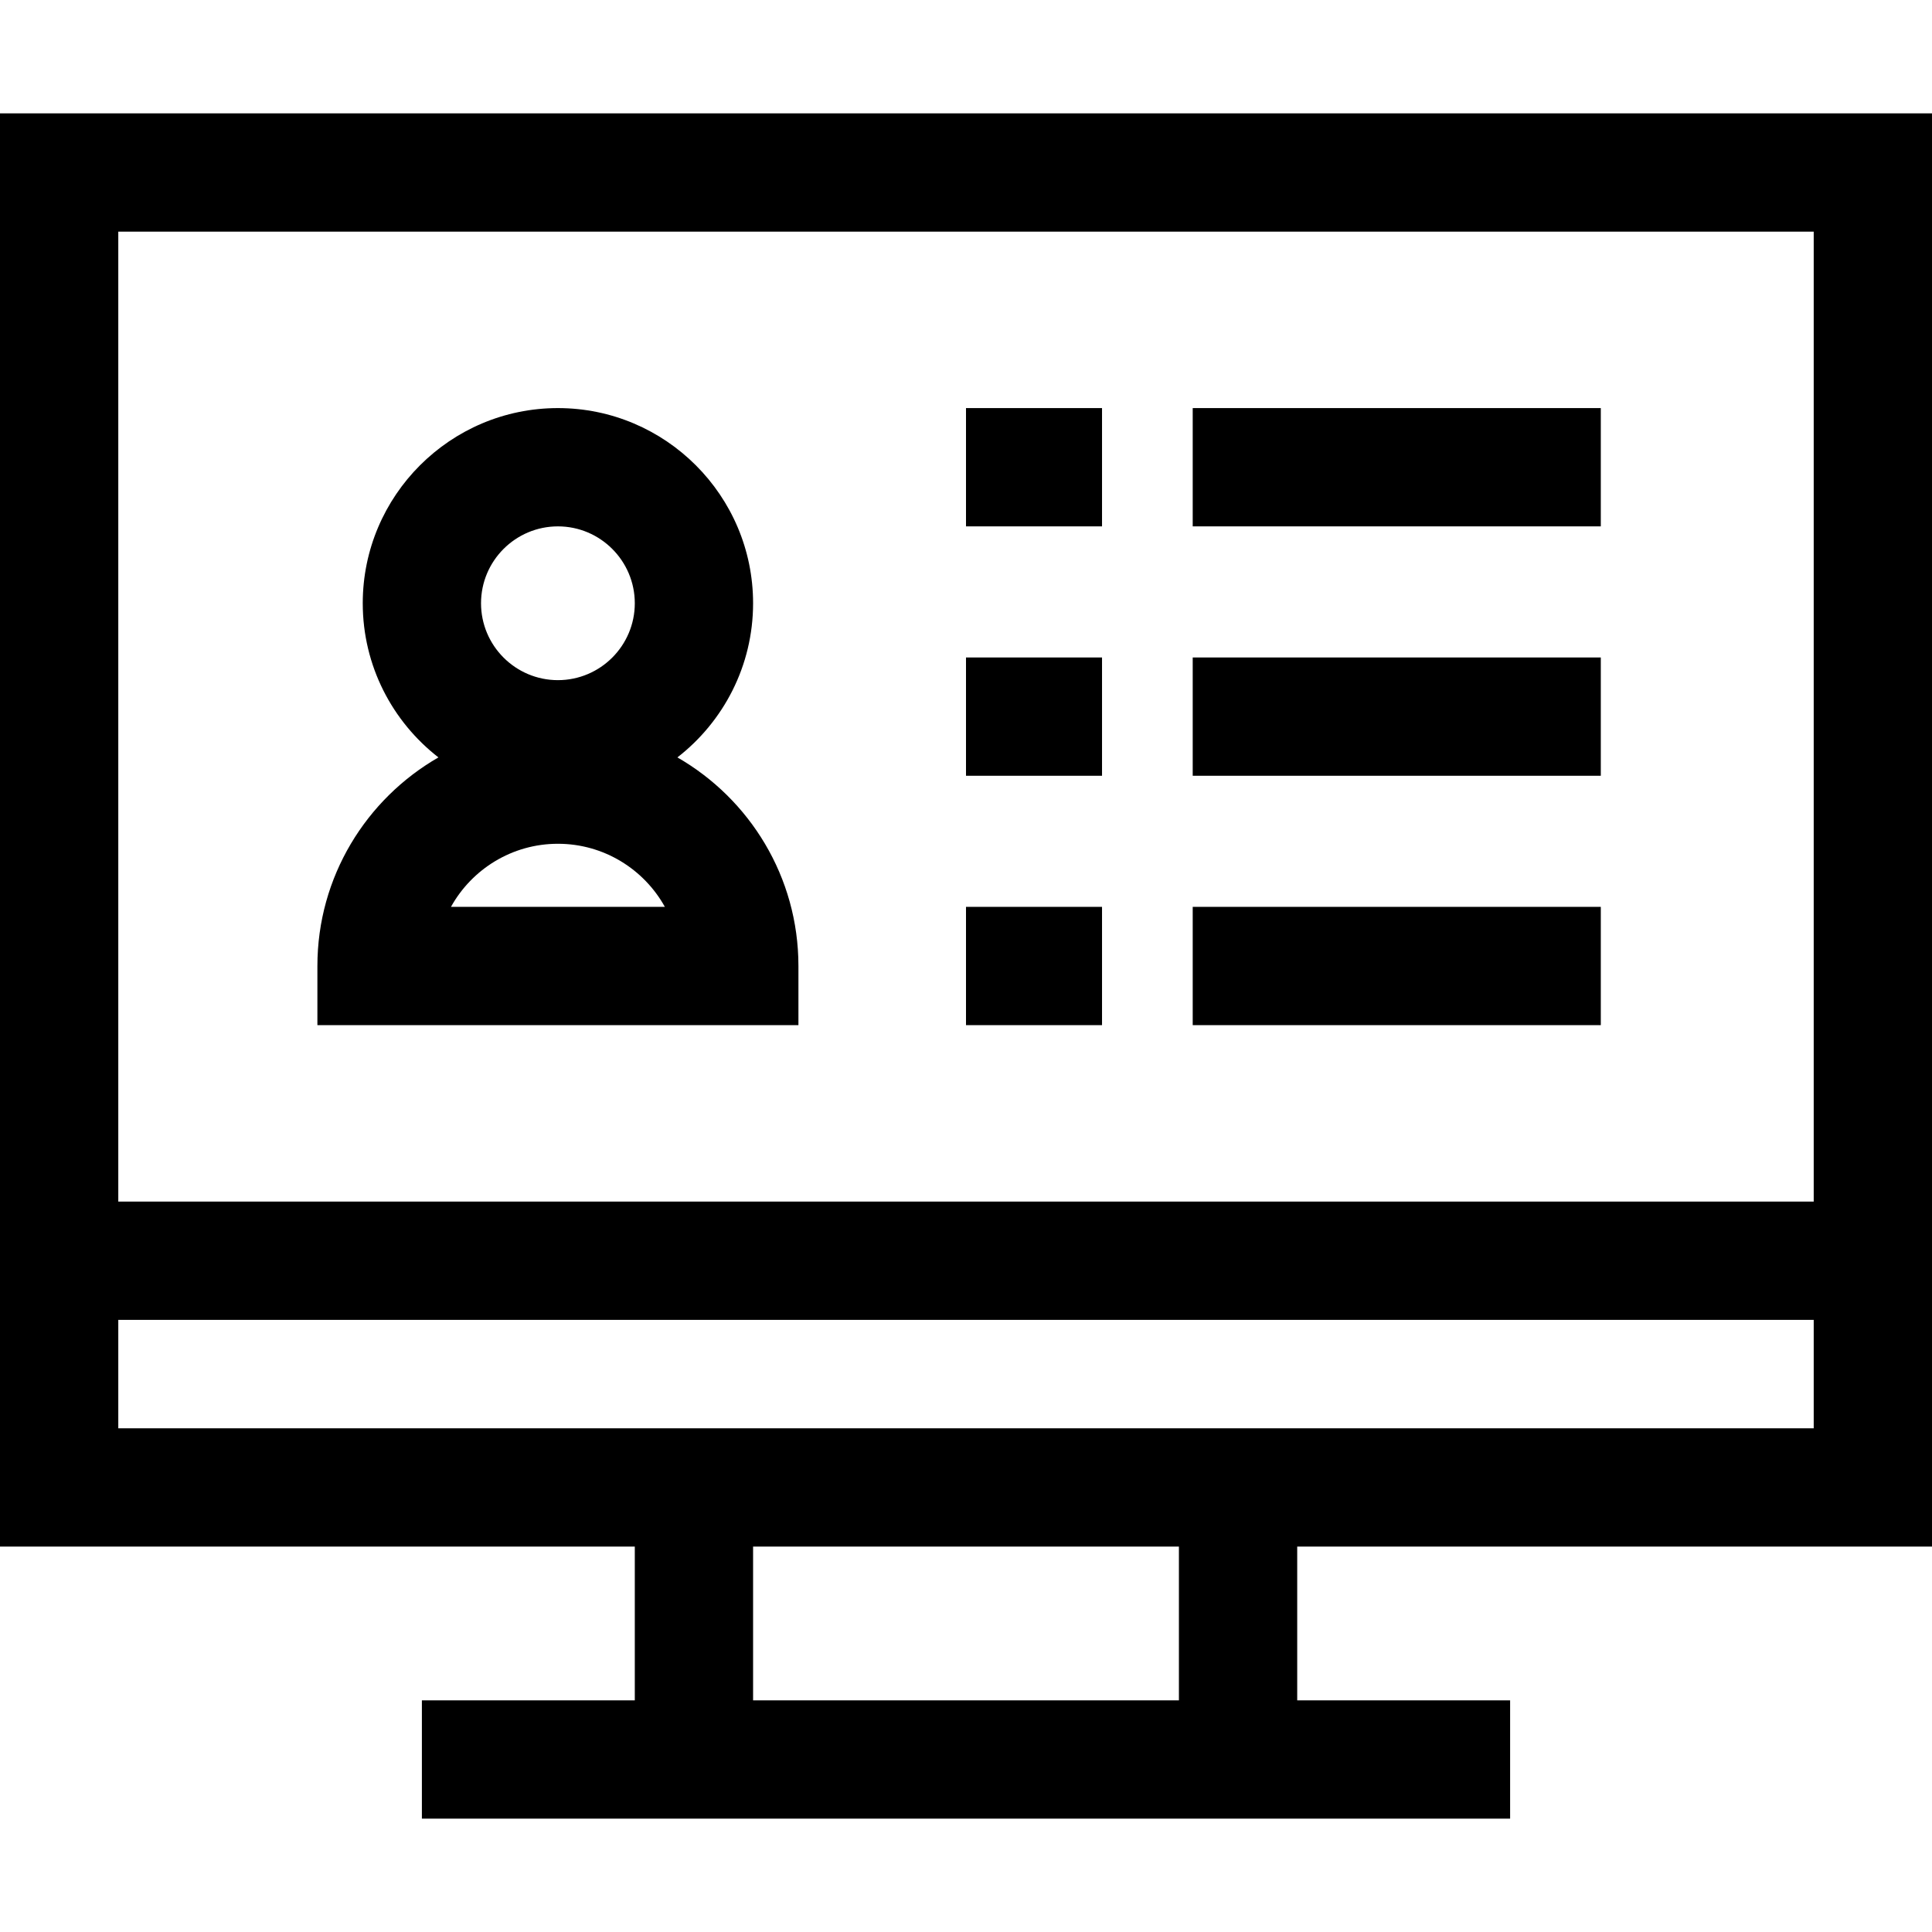
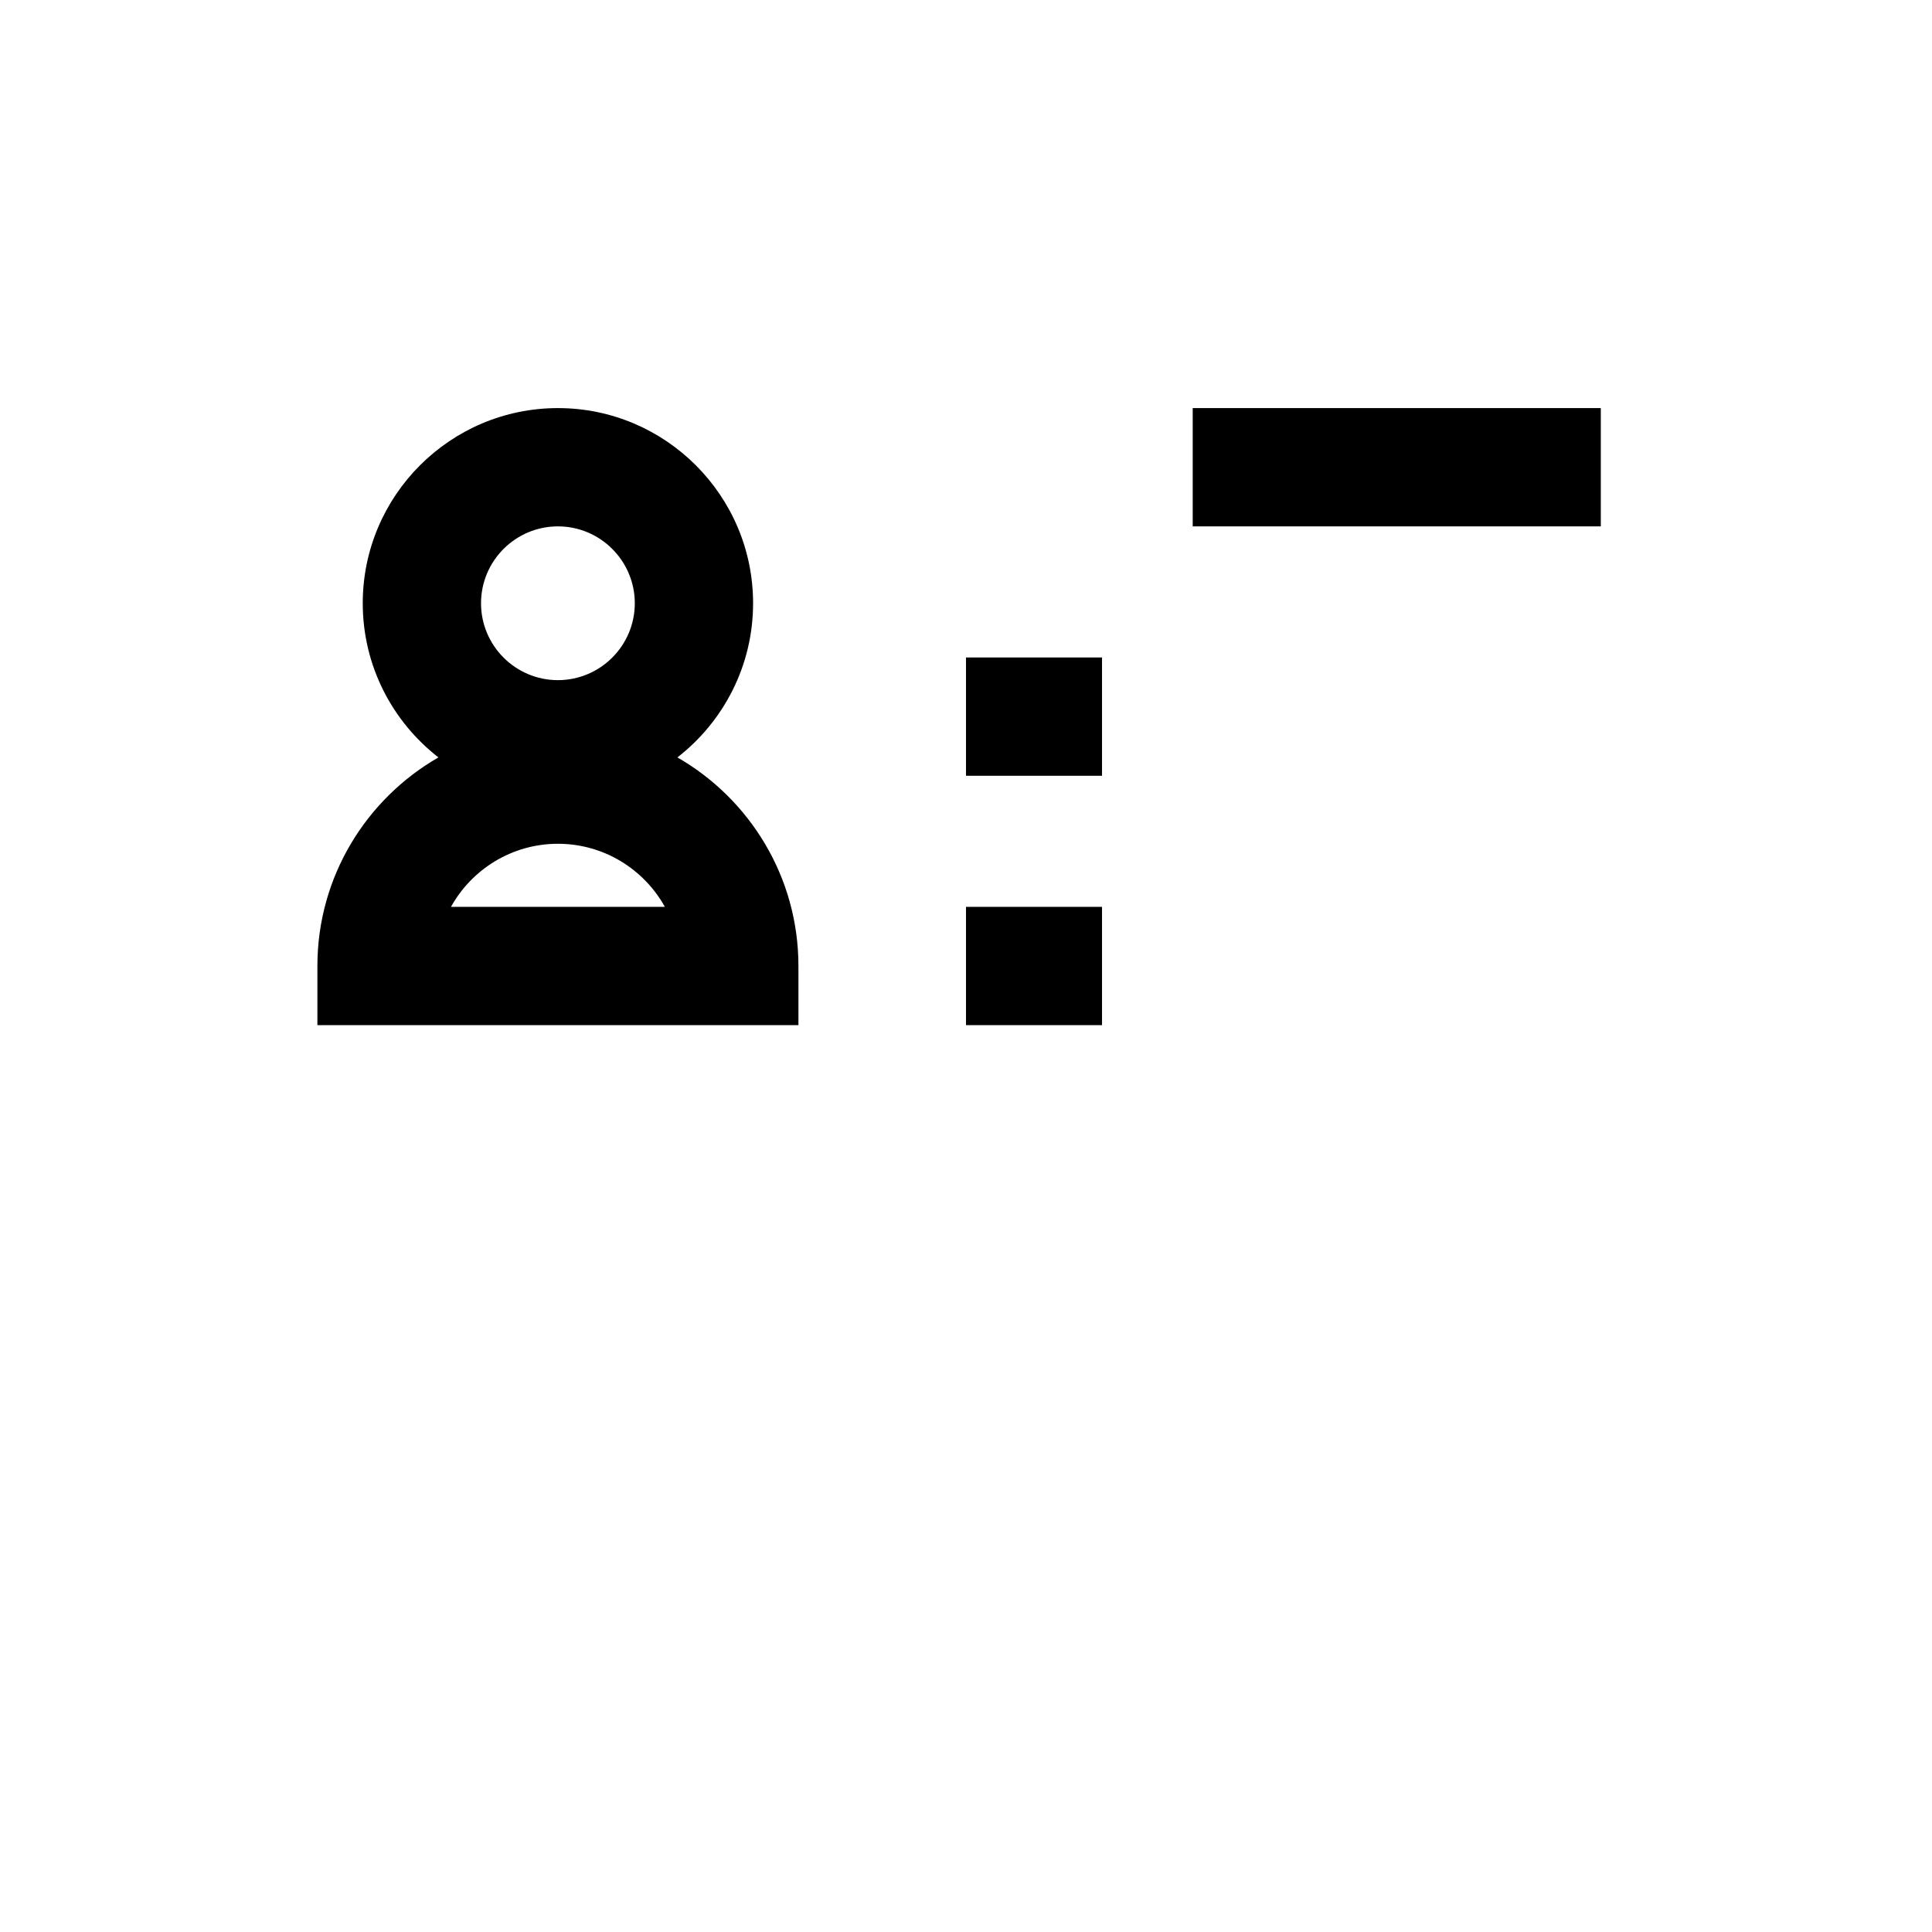
<svg xmlns="http://www.w3.org/2000/svg" version="1.1" id="Layer_1" x="0px" y="0px" viewBox="0 0 512 512" style="enable-background:new 0 0 512 512;" xml:space="preserve">
  <g>
    <g>
-       <path d="M512,409.861V30.041H0v379.82h168.229v40.751h-56.424v31.347h288.392v-31.347h-56.424v-40.751H512z M31.347,61.388    h449.306v257.045H31.347V61.388z M312.424,450.612H199.575v-40.751h112.849V450.612z M31.347,378.514V349.78h449.306v28.735    H31.347z" />
-     </g>
+       </g>
  </g>
  <g>
    <g>
      <path d="M179.521,200.721c12.19-9.471,20.055-24.255,20.055-40.851c0-28.519-23.203-51.722-51.722-51.722    c-28.519,0-51.722,23.203-51.722,51.722c0,16.596,7.865,31.38,20.055,40.851C97.042,211.73,84.114,232.377,84.114,256v15.673    h127.478V256C211.592,232.377,198.664,211.73,179.521,200.721z M147.853,139.494c11.235,0,20.375,9.141,20.375,20.375    s-9.141,20.376-20.375,20.376s-20.376-9.141-20.376-20.376S136.618,139.494,147.853,139.494z M119.511,240.327    c5.531-9.962,16.162-16.718,28.342-16.718c12.179,0,22.81,6.756,28.341,16.718H119.511z" />
    </g>
  </g>
  <g>
    <g>
-       <rect x="256" y="108.147" width="36.049" height="31.347" />
-     </g>
+       </g>
  </g>
  <g>
    <g>
      <rect x="316.082" y="108.147" width="108.147" height="31.347" />
    </g>
  </g>
  <g>
    <g>
      <rect x="256" y="174.237" width="36.049" height="31.347" />
    </g>
  </g>
  <g>
    <g>
-       <rect x="316.082" y="174.237" width="108.147" height="31.347" />
-     </g>
+       </g>
  </g>
  <g>
    <g>
      <rect x="256" y="240.327" width="36.049" height="31.347" />
    </g>
  </g>
  <g>
    <g>
-       <rect x="316.082" y="240.327" width="108.147" height="31.347" />
-     </g>
+       </g>
  </g>
  <g>
</g>
  <g>
</g>
  <g>
</g>
  <g>
</g>
  <g>
</g>
  <g>
</g>
  <g>
</g>
  <g>
</g>
  <g>
</g>
  <g>
</g>
  <g>
</g>
  <g>
</g>
  <g>
</g>
  <g>
</g>
  <g>
</g>
</svg>